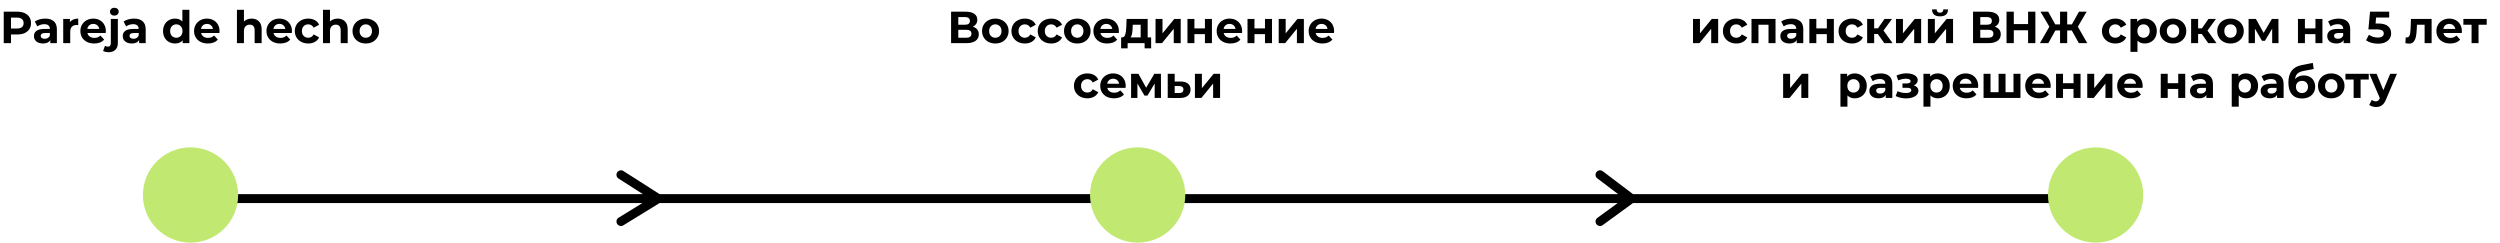
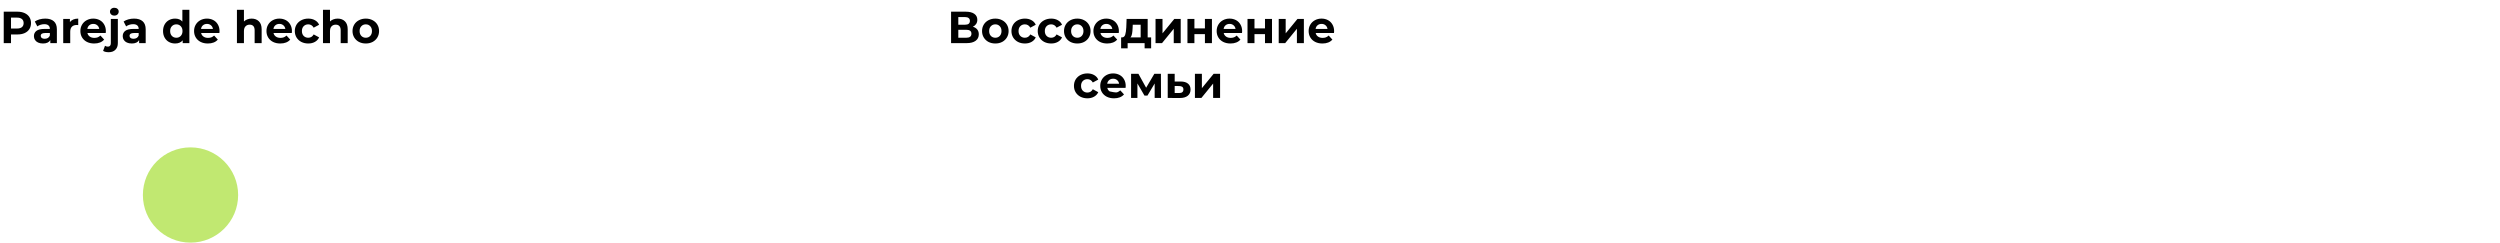
<svg xmlns="http://www.w3.org/2000/svg" width="2782" height="270" viewBox="0 0 2782 270" fill="none">
-   <path d="M200 221H732.5M2332 221H1815.5M732.5 221L691 194.5M732.5 221L691 246.5M732.5 221H1815.5M1815.5 221L1780.5 194.5M1815.5 221L1780.5 246.5" stroke="black" stroke-width="10" stroke-linecap="round" stroke-linejoin="round" />
  <circle cx="212" cy="217" r="53" fill="#C1E871" />
-   <circle cx="1266" cy="217" r="53" fill="#C1E871" />
-   <circle cx="2332" cy="217" r="53" fill="#C1E871" />
  <path d="M19.3 13C22.4 13 25.083 13.517 27.35 14.55C29.65 15.583 31.417 17.05 32.65 18.95C33.883 20.85 34.5 23.1 34.5 25.7C34.5 28.267 33.883 30.517 32.65 32.45C31.417 34.35 29.65 35.817 27.35 36.85C25.083 37.85 22.4 38.35 19.3 38.35H12.25V48H4.15V13H19.3ZM18.85 31.75C21.283 31.75 23.133 31.233 24.4 30.2C25.667 29.133 26.3 27.633 26.3 25.7C26.3 23.733 25.667 22.233 24.4 21.2C23.133 20.133 21.283 19.6 18.85 19.6H12.25V31.75H18.85ZM50.339 20.7C54.505 20.7 57.705 21.7 59.939 23.7C62.172 25.667 63.289 28.65 63.289 32.65V48H55.989V44.65C54.522 47.15 51.789 48.4 47.789 48.4C45.722 48.4 43.922 48.05 42.389 47.35C40.889 46.65 39.739 45.683 38.939 44.45C38.139 43.217 37.739 41.817 37.739 40.25C37.739 37.75 38.672 35.783 40.539 34.35C42.439 32.917 45.355 32.2 49.289 32.2H55.489C55.489 30.5 54.972 29.2 53.939 28.3C52.905 27.367 51.355 26.9 49.289 26.9C47.855 26.9 46.439 27.133 45.039 27.6C43.672 28.033 42.505 28.633 41.539 29.4L38.739 23.95C40.205 22.917 41.955 22.117 43.989 21.55C46.055 20.983 48.172 20.7 50.339 20.7ZM49.739 43.15C51.072 43.15 52.255 42.85 53.289 42.25C54.322 41.617 55.055 40.7 55.489 39.5V36.75H50.139C46.939 36.75 45.339 37.8 45.339 39.9C45.339 40.9 45.722 41.7 46.489 42.3C47.289 42.867 48.372 43.15 49.739 43.15ZM77.798 24.65C78.731 23.35 79.981 22.367 81.548 21.7C83.148 21.033 84.981 20.7 87.048 20.7V27.9C86.181 27.833 85.598 27.8 85.298 27.8C83.065 27.8 81.315 28.433 80.048 29.7C78.781 30.933 78.148 32.8 78.148 35.3V48H70.348V21.1H77.798V24.65ZM117.792 34.65C117.792 34.75 117.742 35.45 117.642 36.75H97.292C97.659 38.417 98.525 39.733 99.892 40.7C101.258 41.667 102.958 42.15 104.992 42.15C106.392 42.15 107.625 41.95 108.692 41.55C109.792 41.117 110.808 40.45 111.742 39.55L115.892 44.05C113.358 46.95 109.658 48.4 104.792 48.4C101.758 48.4 99.075 47.817 96.742 46.65C94.409 45.45 92.609 43.8 91.342 41.7C90.075 39.6 89.442 37.217 89.442 34.55C89.442 31.917 90.058 29.55 91.292 27.45C92.558 25.317 94.275 23.667 96.442 22.5C98.642 21.3 101.092 20.7 103.792 20.7C106.425 20.7 108.808 21.267 110.942 22.4C113.075 23.533 114.742 25.167 115.942 27.3C117.175 29.4 117.792 31.85 117.792 34.65ZM103.842 26.6C102.075 26.6 100.592 27.1 99.392 28.1C98.192 29.1 97.459 30.467 97.192 32.2H110.442C110.175 30.5 109.442 29.15 108.242 28.15C107.042 27.117 105.575 26.6 103.842 26.6ZM120.985 58.1C118.251 58.1 116.168 57.6 114.735 56.6L116.835 50.95C117.735 51.583 118.835 51.9 120.135 51.9C121.135 51.9 121.918 51.567 122.485 50.9C123.051 50.267 123.335 49.3 123.335 48V21.1H131.135V47.95C131.135 51.083 130.235 53.55 128.435 55.35C126.668 57.183 124.185 58.1 120.985 58.1ZM127.235 17.35C125.801 17.35 124.635 16.933 123.735 16.1C122.835 15.267 122.385 14.233 122.385 13C122.385 11.767 122.835 10.733 123.735 9.9C124.635 9.067 125.801 8.65 127.235 8.65C128.668 8.65 129.835 9.05 130.735 9.85C131.635 10.65 132.085 11.65 132.085 12.85C132.085 14.15 131.635 15.233 130.735 16.1C129.835 16.933 128.668 17.35 127.235 17.35ZM149.167 20.7C153.333 20.7 156.533 21.7 158.767 23.7C161 25.667 162.117 28.65 162.117 32.65V48H154.817V44.65C153.35 47.15 150.617 48.4 146.617 48.4C144.55 48.4 142.75 48.05 141.217 47.35C139.717 46.65 138.567 45.683 137.767 44.45C136.967 43.217 136.567 41.817 136.567 40.25C136.567 37.75 137.5 35.783 139.367 34.35C141.267 32.917 144.183 32.2 148.117 32.2H154.317C154.317 30.5 153.8 29.2 152.767 28.3C151.733 27.367 150.183 26.9 148.117 26.9C146.683 26.9 145.267 27.133 143.867 27.6C142.5 28.033 141.333 28.633 140.367 29.4L137.567 23.95C139.033 22.917 140.783 22.117 142.817 21.55C144.883 20.983 147 20.7 149.167 20.7ZM148.567 43.15C149.9 43.15 151.083 42.85 152.117 42.25C153.15 41.617 153.883 40.7 154.317 39.5V36.75H148.967C145.767 36.75 144.167 37.8 144.167 39.9C144.167 40.9 144.55 41.7 145.317 42.3C146.117 42.867 147.2 43.15 148.567 43.15ZM210.736 10.9V48H203.286V44.9C201.353 47.233 198.553 48.4 194.886 48.4C192.353 48.4 190.053 47.833 187.986 46.7C185.953 45.567 184.353 43.95 183.186 41.85C182.02 39.75 181.436 37.317 181.436 34.55C181.436 31.783 182.02 29.35 183.186 27.25C184.353 25.15 185.953 23.533 187.986 22.4C190.053 21.267 192.353 20.7 194.886 20.7C198.32 20.7 201.003 21.783 202.936 23.95V10.9H210.736ZM196.236 42C198.203 42 199.836 41.333 201.136 40C202.436 38.633 203.086 36.817 203.086 34.55C203.086 32.283 202.436 30.483 201.136 29.15C199.836 27.783 198.203 27.1 196.236 27.1C194.236 27.1 192.586 27.783 191.286 29.15C189.986 30.483 189.336 32.283 189.336 34.55C189.336 36.817 189.986 38.633 191.286 40C192.586 41.333 194.236 42 196.236 42ZM244.305 34.65C244.305 34.75 244.255 35.45 244.155 36.75H223.805C224.172 38.417 225.039 39.733 226.405 40.7C227.772 41.667 229.472 42.15 231.505 42.15C232.905 42.15 234.139 41.95 235.205 41.55C236.305 41.117 237.322 40.45 238.255 39.55L242.405 44.05C239.872 46.95 236.172 48.4 231.305 48.4C228.272 48.4 225.589 47.817 223.255 46.65C220.922 45.45 219.122 43.8 217.855 41.7C216.589 39.6 215.955 37.217 215.955 34.55C215.955 31.917 216.572 29.55 217.805 27.45C219.072 25.317 220.789 23.667 222.955 22.5C225.155 21.3 227.605 20.7 230.305 20.7C232.939 20.7 235.322 21.267 237.455 22.4C239.589 23.533 241.255 25.167 242.455 27.3C243.689 29.4 244.305 31.85 244.305 34.65ZM230.355 26.6C228.589 26.6 227.105 27.1 225.905 28.1C224.705 29.1 223.972 30.467 223.705 32.2H236.955C236.689 30.5 235.955 29.15 234.755 28.15C233.555 27.117 232.089 26.6 230.355 26.6ZM280.009 20.7C283.342 20.7 286.025 21.7 288.059 23.7C290.125 25.7 291.159 28.667 291.159 32.6V48H283.359V33.8C283.359 31.667 282.892 30.083 281.959 29.05C281.025 27.983 279.675 27.45 277.909 27.45C275.942 27.45 274.375 28.067 273.209 29.3C272.042 30.5 271.459 32.3 271.459 34.7V48H263.659V10.9H271.459V23.9C272.492 22.867 273.742 22.083 275.209 21.55C276.675 20.983 278.275 20.7 280.009 20.7ZM324.872 34.65C324.872 34.75 324.822 35.45 324.722 36.75H304.372C304.739 38.417 305.605 39.733 306.972 40.7C308.339 41.667 310.039 42.15 312.072 42.15C313.472 42.15 314.705 41.95 315.772 41.55C316.872 41.117 317.889 40.45 318.822 39.55L322.972 44.05C320.439 46.95 316.739 48.4 311.872 48.4C308.839 48.4 306.155 47.817 303.822 46.65C301.489 45.45 299.689 43.8 298.422 41.7C297.155 39.6 296.522 37.217 296.522 34.55C296.522 31.917 297.139 29.55 298.372 27.45C299.639 25.317 301.355 23.667 303.522 22.5C305.722 21.3 308.172 20.7 310.872 20.7C313.505 20.7 315.889 21.267 318.022 22.4C320.155 23.533 321.822 25.167 323.022 27.3C324.255 29.4 324.872 31.85 324.872 34.65ZM310.922 26.6C309.155 26.6 307.672 27.1 306.472 28.1C305.272 29.1 304.539 30.467 304.272 32.2H317.522C317.255 30.5 316.522 29.15 315.322 28.15C314.122 27.117 312.655 26.6 310.922 26.6ZM343.065 48.4C340.198 48.4 337.615 47.817 335.315 46.65C333.048 45.45 331.265 43.8 329.965 41.7C328.698 39.6 328.065 37.217 328.065 34.55C328.065 31.883 328.698 29.5 329.965 27.4C331.265 25.3 333.048 23.667 335.315 22.5C337.615 21.3 340.198 20.7 343.065 20.7C345.898 20.7 348.365 21.3 350.465 22.5C352.598 23.667 354.148 25.35 355.115 27.55L349.065 30.8C347.665 28.333 345.648 27.1 343.015 27.1C340.982 27.1 339.298 27.767 337.965 29.1C336.632 30.433 335.965 32.25 335.965 34.55C335.965 36.85 336.632 38.667 337.965 40C339.298 41.333 340.982 42 343.015 42C345.682 42 347.698 40.767 349.065 38.3L355.115 41.6C354.148 43.733 352.598 45.4 350.465 46.6C348.365 47.8 345.898 48.4 343.065 48.4ZM375.761 20.7C379.094 20.7 381.777 21.7 383.811 23.7C385.877 25.7 386.911 28.667 386.911 32.6V48H379.111V33.8C379.111 31.667 378.644 30.083 377.711 29.05C376.777 27.983 375.427 27.45 373.661 27.45C371.694 27.45 370.127 28.067 368.961 29.3C367.794 30.5 367.211 32.3 367.211 34.7V48H359.411V10.9H367.211V23.9C368.244 22.867 369.494 22.083 370.961 21.55C372.427 20.983 374.027 20.7 375.761 20.7ZM407.074 48.4C404.24 48.4 401.69 47.817 399.424 46.65C397.19 45.45 395.44 43.8 394.174 41.7C392.907 39.6 392.274 37.217 392.274 34.55C392.274 31.883 392.907 29.5 394.174 27.4C395.44 25.3 397.19 23.667 399.424 22.5C401.69 21.3 404.24 20.7 407.074 20.7C409.907 20.7 412.44 21.3 414.674 22.5C416.907 23.667 418.657 25.3 419.924 27.4C421.19 29.5 421.824 31.883 421.824 34.55C421.824 37.217 421.19 39.6 419.924 41.7C418.657 43.8 416.907 45.45 414.674 46.65C412.44 47.817 409.907 48.4 407.074 48.4ZM407.074 42C409.074 42 410.707 41.333 411.974 40C413.274 38.633 413.924 36.817 413.924 34.55C413.924 32.283 413.274 30.483 411.974 29.15C410.707 27.783 409.074 27.1 407.074 27.1C405.074 27.1 403.424 27.783 402.124 29.15C400.824 30.483 400.174 32.283 400.174 34.55C400.174 36.817 400.824 38.633 402.124 40C403.424 41.333 405.074 42 407.074 42Z" fill="black" />
-   <path d="M1082.61 29.75C1084.75 30.383 1086.38 31.417 1087.51 32.85C1088.65 34.283 1089.21 36.05 1089.21 38.15C1089.21 41.25 1088.03 43.667 1085.66 45.4C1083.33 47.133 1079.98 48 1075.61 48H1058.36V13H1074.66C1078.73 13 1081.9 13.783 1084.16 15.35C1086.43 16.917 1087.56 19.15 1087.56 22.05C1087.56 23.783 1087.13 25.317 1086.26 26.65C1085.4 27.95 1084.18 28.983 1082.61 29.75ZM1066.41 27.5H1073.96C1075.73 27.5 1077.06 27.15 1077.96 26.45C1078.86 25.717 1079.31 24.65 1079.31 23.25C1079.31 21.883 1078.85 20.833 1077.91 20.1C1077.01 19.367 1075.7 19 1073.96 19H1066.41V27.5ZM1075.31 42C1079.11 42 1081.01 40.5 1081.01 37.5C1081.01 34.6 1079.11 33.15 1075.31 33.15H1066.41V42H1075.31ZM1107.62 48.4C1104.79 48.4 1102.24 47.817 1099.97 46.65C1097.74 45.45 1095.99 43.8 1094.72 41.7C1093.45 39.6 1092.82 37.217 1092.82 34.55C1092.82 31.883 1093.45 29.5 1094.72 27.4C1095.99 25.3 1097.74 23.667 1099.97 22.5C1102.24 21.3 1104.79 20.7 1107.62 20.7C1110.45 20.7 1112.99 21.3 1115.22 22.5C1117.45 23.667 1119.2 25.3 1120.47 27.4C1121.74 29.5 1122.37 31.883 1122.37 34.55C1122.37 37.217 1121.74 39.6 1120.47 41.7C1119.2 43.8 1117.45 45.45 1115.22 46.65C1112.99 47.817 1110.45 48.4 1107.62 48.4ZM1107.62 42C1109.62 42 1111.25 41.333 1112.52 40C1113.82 38.633 1114.47 36.817 1114.47 34.55C1114.47 32.283 1113.82 30.483 1112.52 29.15C1111.25 27.783 1109.62 27.1 1107.62 27.1C1105.62 27.1 1103.97 27.783 1102.67 29.15C1101.37 30.483 1100.72 32.283 1100.72 34.55C1100.72 36.817 1101.37 38.633 1102.67 40C1103.97 41.333 1105.62 42 1107.62 42ZM1140.53 48.4C1137.67 48.4 1135.08 47.817 1132.78 46.65C1130.52 45.45 1128.73 43.8 1127.43 41.7C1126.17 39.6 1125.53 37.217 1125.53 34.55C1125.53 31.883 1126.17 29.5 1127.43 27.4C1128.73 25.3 1130.52 23.667 1132.78 22.5C1135.08 21.3 1137.67 20.7 1140.53 20.7C1143.37 20.7 1145.83 21.3 1147.93 22.5C1150.07 23.667 1151.62 25.35 1152.58 27.55L1146.53 30.8C1145.13 28.333 1143.12 27.1 1140.48 27.1C1138.45 27.1 1136.77 27.767 1135.43 29.1C1134.1 30.433 1133.43 32.25 1133.43 34.55C1133.43 36.85 1134.1 38.667 1135.43 40C1136.77 41.333 1138.45 42 1140.48 42C1143.15 42 1145.17 40.767 1146.53 38.3L1152.58 41.6C1151.62 43.733 1150.07 45.4 1147.93 46.6C1145.83 47.8 1143.37 48.4 1140.53 48.4ZM1169.78 48.4C1166.92 48.4 1164.33 47.817 1162.03 46.65C1159.77 45.45 1157.98 43.8 1156.68 41.7C1155.42 39.6 1154.78 37.217 1154.78 34.55C1154.78 31.883 1155.42 29.5 1156.68 27.4C1157.98 25.3 1159.77 23.667 1162.03 22.5C1164.33 21.3 1166.92 20.7 1169.78 20.7C1172.62 20.7 1175.08 21.3 1177.18 22.5C1179.32 23.667 1180.87 25.35 1181.83 27.55L1175.78 30.8C1174.38 28.333 1172.37 27.1 1169.73 27.1C1167.7 27.1 1166.02 27.767 1164.68 29.1C1163.35 30.433 1162.68 32.25 1162.68 34.55C1162.68 36.85 1163.35 38.667 1164.68 40C1166.02 41.333 1167.7 42 1169.73 42C1172.4 42 1174.42 40.767 1175.78 38.3L1181.83 41.6C1180.87 43.733 1179.32 45.4 1177.18 46.6C1175.08 47.8 1172.62 48.4 1169.78 48.4ZM1198.83 48.4C1196 48.4 1193.45 47.817 1191.18 46.65C1188.95 45.45 1187.2 43.8 1185.93 41.7C1184.66 39.6 1184.03 37.217 1184.03 34.55C1184.03 31.883 1184.66 29.5 1185.93 27.4C1187.2 25.3 1188.95 23.667 1191.18 22.5C1193.45 21.3 1196 20.7 1198.83 20.7C1201.66 20.7 1204.2 21.3 1206.43 22.5C1208.66 23.667 1210.41 25.3 1211.68 27.4C1212.95 29.5 1213.58 31.883 1213.58 34.55C1213.58 37.217 1212.95 39.6 1211.68 41.7C1210.41 43.8 1208.66 45.45 1206.43 46.65C1204.2 47.817 1201.66 48.4 1198.83 48.4ZM1198.83 42C1200.83 42 1202.46 41.333 1203.73 40C1205.03 38.633 1205.68 36.817 1205.68 34.55C1205.68 32.283 1205.03 30.483 1203.73 29.15C1202.46 27.783 1200.83 27.1 1198.83 27.1C1196.83 27.1 1195.18 27.783 1193.88 29.15C1192.58 30.483 1191.93 32.283 1191.93 34.55C1191.93 36.817 1192.58 38.633 1193.88 40C1195.18 41.333 1196.83 42 1198.83 42ZM1245.1 34.65C1245.1 34.75 1245.05 35.45 1244.95 36.75H1224.6C1224.96 38.417 1225.83 39.733 1227.2 40.7C1228.56 41.667 1230.26 42.15 1232.3 42.15C1233.7 42.15 1234.93 41.95 1236 41.55C1237.1 41.117 1238.11 40.45 1239.05 39.55L1243.2 44.05C1240.66 46.95 1236.96 48.4 1232.1 48.4C1229.06 48.4 1226.38 47.817 1224.05 46.65C1221.71 45.45 1219.91 43.8 1218.65 41.7C1217.38 39.6 1216.75 37.217 1216.75 34.55C1216.75 31.917 1217.36 29.55 1218.6 27.45C1219.86 25.317 1221.58 23.667 1223.75 22.5C1225.95 21.3 1228.4 20.7 1231.1 20.7C1233.73 20.7 1236.11 21.267 1238.25 22.4C1240.38 23.533 1242.05 25.167 1243.25 27.3C1244.48 29.4 1245.1 31.85 1245.1 34.65ZM1231.15 26.6C1229.38 26.6 1227.9 27.1 1226.7 28.1C1225.5 29.1 1224.76 30.467 1224.5 32.2H1237.75C1237.48 30.5 1236.75 29.15 1235.55 28.15C1234.35 27.117 1232.88 26.6 1231.15 26.6ZM1280.98 41.6V53.8H1273.73V48H1254.83V53.8H1247.58V41.6H1248.68C1250.35 41.567 1251.5 40.583 1252.13 38.65C1252.76 36.717 1253.16 33.967 1253.33 30.4L1253.68 21.1H1277.13V41.6H1280.98ZM1260.38 30.95C1260.28 33.683 1260.06 35.917 1259.73 37.65C1259.43 39.383 1258.85 40.7 1257.98 41.6H1269.33V27.5H1260.53L1260.38 30.95ZM1285.89 21.1H1293.64V37.1L1306.74 21.1H1313.89V48H1306.14V32L1293.09 48H1285.89V21.1ZM1321.39 21.1H1329.14V31.6H1340.84V21.1H1348.64V48H1340.84V37.95H1329.14V48H1321.39V21.1ZM1382.25 34.65C1382.25 34.75 1382.2 35.45 1382.1 36.75H1361.75C1362.12 38.417 1362.99 39.733 1364.35 40.7C1365.72 41.667 1367.42 42.15 1369.45 42.15C1370.85 42.15 1372.09 41.95 1373.15 41.55C1374.25 41.117 1375.27 40.45 1376.2 39.55L1380.35 44.05C1377.82 46.95 1374.12 48.4 1369.25 48.4C1366.22 48.4 1363.54 47.817 1361.2 46.65C1358.87 45.45 1357.07 43.8 1355.8 41.7C1354.54 39.6 1353.9 37.217 1353.9 34.55C1353.9 31.917 1354.52 29.55 1355.75 27.45C1357.02 25.317 1358.74 23.667 1360.9 22.5C1363.1 21.3 1365.55 20.7 1368.25 20.7C1370.89 20.7 1373.27 21.267 1375.4 22.4C1377.54 23.533 1379.2 25.167 1380.4 27.3C1381.64 29.4 1382.25 31.85 1382.25 34.65ZM1368.3 26.6C1366.54 26.6 1365.05 27.1 1363.85 28.1C1362.65 29.1 1361.92 30.467 1361.65 32.2H1374.9C1374.64 30.5 1373.9 29.15 1372.7 28.15C1371.5 27.117 1370.04 26.6 1368.3 26.6ZM1388.23 21.1H1395.98V31.6H1407.68V21.1H1415.48V48H1407.68V37.95H1395.98V48H1388.23V21.1ZM1422.95 21.1H1430.7V37.1L1443.8 21.1H1450.95V48H1443.2V32L1430.15 48H1422.95V21.1ZM1484.6 34.65C1484.6 34.75 1484.55 35.45 1484.45 36.75H1464.1C1464.46 38.417 1465.33 39.733 1466.7 40.7C1468.06 41.667 1469.76 42.15 1471.8 42.15C1473.2 42.15 1474.43 41.95 1475.5 41.55C1476.6 41.117 1477.61 40.45 1478.55 39.55L1482.7 44.05C1480.16 46.95 1476.46 48.4 1471.6 48.4C1468.56 48.4 1465.88 47.817 1463.55 46.65C1461.21 45.45 1459.41 43.8 1458.15 41.7C1456.88 39.6 1456.25 37.217 1456.25 34.55C1456.25 31.917 1456.86 29.55 1458.1 27.45C1459.36 25.317 1461.08 23.667 1463.25 22.5C1465.45 21.3 1467.9 20.7 1470.6 20.7C1473.23 20.7 1475.61 21.267 1477.75 22.4C1479.88 23.533 1481.55 25.167 1482.75 27.3C1483.98 29.4 1484.6 31.85 1484.6 34.65ZM1470.65 26.6C1468.88 26.6 1467.4 27.1 1466.2 28.1C1465 29.1 1464.26 30.467 1464 32.2H1477.25C1476.98 30.5 1476.25 29.15 1475.05 28.15C1473.85 27.117 1472.38 26.6 1470.65 26.6ZM1210.09 109.4C1207.22 109.4 1204.64 108.817 1202.34 107.65C1200.07 106.45 1198.29 104.8 1196.99 102.7C1195.72 100.6 1195.09 98.217 1195.09 95.55C1195.09 92.883 1195.72 90.5 1196.99 88.4C1198.29 86.3 1200.07 84.667 1202.34 83.5C1204.64 82.3 1207.22 81.7 1210.09 81.7C1212.92 81.7 1215.39 82.3 1217.49 83.5C1219.62 84.667 1221.17 86.35 1222.14 88.55L1216.09 91.8C1214.69 89.333 1212.67 88.1 1210.04 88.1C1208.01 88.1 1206.32 88.767 1204.99 90.1C1203.66 91.433 1202.99 93.25 1202.99 95.55C1202.99 97.85 1203.66 99.667 1204.99 101C1206.32 102.333 1208.01 103 1210.04 103C1212.71 103 1214.72 101.767 1216.09 99.3L1222.14 102.6C1221.17 104.733 1219.62 106.4 1217.49 107.6C1215.39 108.8 1212.92 109.4 1210.09 109.4ZM1252.69 95.65C1252.69 95.75 1252.64 96.45 1252.54 97.75H1232.19C1232.55 99.417 1233.42 100.733 1234.79 101.7C1236.15 102.667 1237.85 103.15 1239.89 103.15C1241.29 103.15 1242.52 102.95 1243.59 102.55C1244.69 102.117 1245.7 101.45 1246.64 100.55L1250.79 105.05C1248.25 107.95 1244.55 109.4 1239.69 109.4C1236.65 109.4 1233.97 108.817 1231.64 107.65C1229.3 106.45 1227.5 104.8 1226.24 102.7C1224.97 100.6 1224.34 98.217 1224.34 95.55C1224.34 92.917 1224.95 90.55 1226.19 88.45C1227.45 86.317 1229.17 84.667 1231.34 83.5C1233.54 82.3 1235.99 81.7 1238.69 81.7C1241.32 81.7 1243.7 82.267 1245.84 83.4C1247.97 84.533 1249.64 86.167 1250.84 88.3C1252.07 90.4 1252.69 92.85 1252.69 95.65ZM1238.74 87.6C1236.97 87.6 1235.49 88.1 1234.29 89.1C1233.09 90.1 1232.35 91.467 1232.09 93.2H1245.34C1245.07 91.5 1244.34 90.15 1243.14 89.15C1241.94 88.117 1240.47 87.6 1238.74 87.6ZM1284.92 109V92.9L1276.87 106.4H1273.57L1265.72 92.85V109H1258.67V82.1H1266.82L1275.42 97.65L1284.57 82.1H1291.87L1291.97 109H1284.92ZM1313.99 90.7C1317.49 90.733 1320.17 91.533 1322.04 93.1C1323.91 94.633 1324.84 96.817 1324.84 99.65C1324.84 102.617 1323.79 104.933 1321.69 106.6C1319.62 108.233 1316.71 109.05 1312.94 109.05L1299.44 109V82.1H1307.19V90.7H1313.99ZM1312.24 103.5C1313.74 103.533 1314.89 103.217 1315.69 102.55C1316.49 101.883 1316.89 100.883 1316.89 99.55C1316.89 98.25 1316.49 97.3 1315.69 96.7C1314.92 96.1 1313.77 95.783 1312.24 95.75L1307.19 95.7V103.5H1312.24ZM1329.71 82.1H1337.46V98.1L1350.56 82.1H1357.71V109H1349.96V93L1336.91 109H1329.71V82.1Z" fill="black" />
-   <path d="M1883.97 21.1H1891.72V37.1L1904.82 21.1H1911.97V48H1904.22V32L1891.17 48H1883.97V21.1ZM1932.27 48.4C1929.4 48.4 1926.82 47.817 1924.52 46.65C1922.25 45.45 1920.47 43.8 1919.17 41.7C1917.9 39.6 1917.27 37.217 1917.27 34.55C1917.27 31.883 1917.9 29.5 1919.17 27.4C1920.47 25.3 1922.25 23.667 1924.52 22.5C1926.82 21.3 1929.4 20.7 1932.27 20.7C1935.1 20.7 1937.57 21.3 1939.67 22.5C1941.8 23.667 1943.35 25.35 1944.32 27.55L1938.27 30.8C1936.87 28.333 1934.85 27.1 1932.22 27.1C1930.18 27.1 1928.5 27.767 1927.17 29.1C1925.83 30.433 1925.17 32.25 1925.17 34.55C1925.17 36.85 1925.83 38.667 1927.17 40C1928.5 41.333 1930.18 42 1932.22 42C1934.88 42 1936.9 40.767 1938.27 38.3L1944.32 41.6C1943.35 43.733 1941.8 45.4 1939.67 46.6C1937.57 47.8 1935.1 48.4 1932.27 48.4ZM1975.81 21.1V48H1968.01V27.5H1956.81V48H1949.06V21.1H1975.81ZM1993.74 20.7C1997.9 20.7 2001.1 21.7 2003.34 23.7C2005.57 25.667 2006.69 28.65 2006.69 32.65V48H1999.39V44.65C1997.92 47.15 1995.19 48.4 1991.19 48.4C1989.12 48.4 1987.32 48.05 1985.79 47.35C1984.29 46.65 1983.14 45.683 1982.34 44.45C1981.54 43.217 1981.14 41.817 1981.14 40.25C1981.14 37.75 1982.07 35.783 1983.94 34.35C1985.84 32.917 1988.75 32.2 1992.69 32.2H1998.89C1998.89 30.5 1998.37 29.2 1997.34 28.3C1996.3 27.367 1994.75 26.9 1992.69 26.9C1991.25 26.9 1989.84 27.133 1988.44 27.6C1987.07 28.033 1985.9 28.633 1984.94 29.4L1982.14 23.95C1983.6 22.917 1985.35 22.117 1987.39 21.55C1989.45 20.983 1991.57 20.7 1993.74 20.7ZM1993.14 43.15C1994.47 43.15 1995.65 42.85 1996.69 42.25C1997.72 41.617 1998.45 40.7 1998.89 39.5V36.75H1993.54C1990.34 36.75 1988.74 37.8 1988.74 39.9C1988.74 40.9 1989.12 41.7 1989.89 42.3C1990.69 42.867 1991.77 43.15 1993.14 43.15ZM2013.46 21.1H2021.21V31.6H2032.91V21.1H2040.71V48H2032.91V37.95H2021.21V48H2013.46V21.1ZM2060.98 48.4C2058.11 48.4 2055.53 47.817 2053.23 46.65C2050.96 45.45 2049.18 43.8 2047.88 41.7C2046.61 39.6 2045.98 37.217 2045.98 34.55C2045.98 31.883 2046.61 29.5 2047.88 27.4C2049.18 25.3 2050.96 23.667 2053.23 22.5C2055.53 21.3 2058.11 20.7 2060.98 20.7C2063.81 20.7 2066.28 21.3 2068.38 22.5C2070.51 23.667 2072.06 25.35 2073.03 27.55L2066.98 30.8C2065.58 28.333 2063.56 27.1 2060.93 27.1C2058.89 27.1 2057.21 27.767 2055.88 29.1C2054.54 30.433 2053.88 32.25 2053.88 34.55C2053.88 36.85 2054.54 38.667 2055.88 40C2057.21 41.333 2058.89 42 2060.93 42C2063.59 42 2065.61 40.767 2066.98 38.3L2073.03 41.6C2072.06 43.733 2070.51 45.4 2068.38 46.6C2066.28 47.8 2063.81 48.4 2060.98 48.4ZM2089.62 37.8H2085.57V48H2077.77V21.1H2085.57V31.55H2089.77L2097.07 21.1H2105.37L2095.97 34L2106.02 48H2096.82L2089.62 37.8ZM2109.85 21.1H2117.6V37.1L2130.7 21.1H2137.85V48H2130.1V32L2117.05 48H2109.85V21.1ZM2145.35 21.1H2153.1V37.1L2166.2 21.1H2173.35V48H2165.6V32L2152.55 48H2145.35V21.1ZM2158.85 18.2C2152.98 18.2 2150.03 15.617 2150 10.45H2155.1C2155.13 11.617 2155.45 12.533 2156.05 13.2C2156.68 13.833 2157.6 14.15 2158.8 14.15C2160 14.15 2160.91 13.833 2161.55 13.2C2162.21 12.533 2162.55 11.617 2162.55 10.45H2167.75C2167.71 15.617 2164.75 18.2 2158.85 18.2ZM2219.85 29.75C2221.99 30.383 2223.62 31.417 2224.75 32.85C2225.89 34.283 2226.45 36.05 2226.45 38.15C2226.45 41.25 2225.27 43.667 2222.9 45.4C2220.57 47.133 2217.22 48 2212.85 48H2195.6V13H2211.9C2215.97 13 2219.14 13.783 2221.4 15.35C2223.67 16.917 2224.8 19.15 2224.8 22.05C2224.8 23.783 2224.37 25.317 2223.5 26.65C2222.64 27.95 2221.42 28.983 2219.85 29.75ZM2203.65 27.5H2211.2C2212.97 27.5 2214.3 27.15 2215.2 26.45C2216.1 25.717 2216.55 24.65 2216.55 23.25C2216.55 21.883 2216.09 20.833 2215.15 20.1C2214.25 19.367 2212.94 19 2211.2 19H2203.65V27.5ZM2212.55 42C2216.35 42 2218.25 40.5 2218.25 37.5C2218.25 34.6 2216.35 33.15 2212.55 33.15H2203.65V42H2212.55ZM2264.96 13V48H2256.86V33.65H2240.96V48H2232.86V13H2240.96V26.8H2256.86V13H2264.96ZM2305.48 33.9H2300.38V48H2292.43V33.9H2287.23L2279.38 48H2270.03L2280.53 29.7L2270.68 13H2279.23L2287.08 27.15H2292.43V13H2300.38V27.15H2305.58L2313.48 13H2322.03L2312.23 29.7L2322.68 48H2313.33L2305.48 33.9ZM2354.04 48.4C2351.18 48.4 2348.59 47.817 2346.29 46.65C2344.03 45.45 2342.24 43.8 2340.94 41.7C2339.68 39.6 2339.04 37.217 2339.04 34.55C2339.04 31.883 2339.68 29.5 2340.94 27.4C2342.24 25.3 2344.03 23.667 2346.29 22.5C2348.59 21.3 2351.18 20.7 2354.04 20.7C2356.88 20.7 2359.34 21.3 2361.44 22.5C2363.58 23.667 2365.13 25.35 2366.09 27.55L2360.04 30.8C2358.64 28.333 2356.63 27.1 2353.99 27.1C2351.96 27.1 2350.28 27.767 2348.94 29.1C2347.61 30.433 2346.94 32.25 2346.94 34.55C2346.94 36.85 2347.61 38.667 2348.94 40C2350.28 41.333 2351.96 42 2353.99 42C2356.66 42 2358.68 40.767 2360.04 38.3L2366.09 41.6C2365.13 43.733 2363.58 45.4 2361.44 46.6C2359.34 47.8 2356.88 48.4 2354.04 48.4ZM2386.68 20.7C2389.18 20.7 2391.45 21.283 2393.48 22.45C2395.55 23.583 2397.17 25.2 2398.33 27.3C2399.5 29.367 2400.08 31.783 2400.08 34.55C2400.08 37.317 2399.5 39.75 2398.33 41.85C2397.17 43.917 2395.55 45.533 2393.48 46.7C2391.45 47.833 2389.18 48.4 2386.68 48.4C2383.25 48.4 2380.55 47.317 2378.58 45.15V57.7H2370.78V21.1H2378.23V24.2C2380.17 21.867 2382.98 20.7 2386.68 20.7ZM2385.33 42C2387.33 42 2388.97 41.333 2390.23 40C2391.53 38.633 2392.18 36.817 2392.18 34.55C2392.18 32.283 2391.53 30.483 2390.23 29.15C2388.97 27.783 2387.33 27.1 2385.33 27.1C2383.33 27.1 2381.68 27.783 2380.38 29.15C2379.12 30.483 2378.48 32.283 2378.48 34.55C2378.48 36.817 2379.12 38.633 2380.38 40C2381.68 41.333 2383.33 42 2385.33 42ZM2418.15 48.4C2415.32 48.4 2412.77 47.817 2410.5 46.65C2408.27 45.45 2406.52 43.8 2405.25 41.7C2403.98 39.6 2403.35 37.217 2403.35 34.55C2403.35 31.883 2403.98 29.5 2405.25 27.4C2406.52 25.3 2408.27 23.667 2410.5 22.5C2412.77 21.3 2415.32 20.7 2418.15 20.7C2420.98 20.7 2423.52 21.3 2425.75 22.5C2427.98 23.667 2429.73 25.3 2431 27.4C2432.27 29.5 2432.9 31.883 2432.9 34.55C2432.9 37.217 2432.27 39.6 2431 41.7C2429.73 43.8 2427.98 45.45 2425.75 46.65C2423.52 47.817 2420.98 48.4 2418.15 48.4ZM2418.15 42C2420.15 42 2421.78 41.333 2423.05 40C2424.35 38.633 2425 36.817 2425 34.55C2425 32.283 2424.35 30.483 2423.05 29.15C2421.78 27.783 2420.15 27.1 2418.15 27.1C2416.15 27.1 2414.5 27.783 2413.2 29.15C2411.9 30.483 2411.25 32.283 2411.25 34.55C2411.25 36.817 2411.9 38.633 2413.2 40C2414.5 41.333 2416.15 42 2418.15 42ZM2450.12 37.8H2446.07V48H2438.27V21.1H2446.07V31.55H2450.27L2457.57 21.1H2465.87L2456.47 34L2466.52 48H2457.32L2450.12 37.8ZM2482.12 48.4C2479.28 48.4 2476.73 47.817 2474.47 46.65C2472.23 45.45 2470.48 43.8 2469.22 41.7C2467.95 39.6 2467.32 37.217 2467.32 34.55C2467.32 31.883 2467.95 29.5 2469.22 27.4C2470.48 25.3 2472.23 23.667 2474.47 22.5C2476.73 21.3 2479.28 20.7 2482.12 20.7C2484.95 20.7 2487.48 21.3 2489.72 22.5C2491.95 23.667 2493.7 25.3 2494.97 27.4C2496.23 29.5 2496.87 31.883 2496.87 34.55C2496.87 37.217 2496.23 39.6 2494.97 41.7C2493.7 43.8 2491.95 45.45 2489.72 46.65C2487.48 47.817 2484.95 48.4 2482.12 48.4ZM2482.12 42C2484.12 42 2485.75 41.333 2487.02 40C2488.32 38.633 2488.97 36.817 2488.97 34.55C2488.97 32.283 2488.32 30.483 2487.02 29.15C2485.75 27.783 2484.12 27.1 2482.12 27.1C2480.12 27.1 2478.47 27.783 2477.17 29.15C2475.87 30.483 2475.22 32.283 2475.22 34.55C2475.22 36.817 2475.87 38.633 2477.17 40C2478.47 41.333 2480.12 42 2482.12 42ZM2528.48 48V31.9L2520.43 45.4H2517.13L2509.28 31.85V48H2502.23V21.1H2510.38L2518.98 36.65L2528.13 21.1H2535.43L2535.53 48H2528.48ZM2557.16 21.1H2564.91V31.6H2576.61V21.1H2584.41V48H2576.61V37.95H2564.91V48H2557.16V21.1ZM2602.33 20.7C2606.5 20.7 2609.7 21.7 2611.93 23.7C2614.16 25.667 2615.28 28.65 2615.28 32.65V48H2607.98V44.65C2606.51 47.15 2603.78 48.4 2599.78 48.4C2597.71 48.4 2595.91 48.05 2594.38 47.35C2592.88 46.65 2591.73 45.683 2590.93 44.45C2590.13 43.217 2589.73 41.817 2589.73 40.25C2589.73 37.75 2590.66 35.783 2592.53 34.35C2594.43 32.917 2597.35 32.2 2601.28 32.2H2607.48C2607.48 30.5 2606.96 29.2 2605.93 28.3C2604.9 27.367 2603.35 26.9 2601.28 26.9C2599.85 26.9 2598.43 27.133 2597.03 27.6C2595.66 28.033 2594.5 28.633 2593.53 29.4L2590.73 23.95C2592.2 22.917 2593.95 22.117 2595.98 21.55C2598.05 20.983 2600.16 20.7 2602.33 20.7ZM2601.73 43.15C2603.06 43.15 2604.25 42.85 2605.28 42.25C2606.31 41.617 2607.05 40.7 2607.48 39.5V36.75H2602.13C2598.93 36.75 2597.33 37.8 2597.33 39.9C2597.33 40.9 2597.71 41.7 2598.48 42.3C2599.28 42.867 2600.36 43.15 2601.73 43.15ZM2646.41 26.15C2651.35 26.15 2654.98 27.133 2657.31 29.1C2659.68 31.067 2660.86 33.7 2660.86 37C2660.86 39.133 2660.33 41.083 2659.26 42.85C2658.2 44.583 2656.56 45.983 2654.36 47.05C2652.2 48.083 2649.51 48.6 2646.31 48.6C2643.85 48.6 2641.41 48.283 2639.01 47.65C2636.65 46.983 2634.63 46.05 2632.96 44.85L2636.16 38.65C2637.5 39.65 2639.03 40.433 2640.76 41C2642.5 41.533 2644.28 41.8 2646.11 41.8C2648.15 41.8 2649.75 41.4 2650.91 40.6C2652.08 39.8 2652.66 38.683 2652.66 37.25C2652.66 35.75 2652.05 34.617 2650.81 33.85C2649.61 33.083 2647.51 32.7 2644.51 32.7H2635.56L2637.36 13H2658.71V19.5H2644.11L2643.56 26.15H2646.41ZM2705.91 21.1V48H2698.11V27.5H2689.61L2689.36 32.25C2689.23 35.783 2688.89 38.717 2688.36 41.05C2687.83 43.383 2686.96 45.217 2685.76 46.55C2684.56 47.883 2682.89 48.55 2680.76 48.55C2679.63 48.55 2678.28 48.35 2676.71 47.95L2677.11 41.55C2677.64 41.617 2678.03 41.65 2678.26 41.65C2679.43 41.65 2680.29 41.233 2680.86 40.4C2681.46 39.533 2681.86 38.45 2682.06 37.15C2682.26 35.817 2682.41 34.067 2682.51 31.9L2682.91 21.1H2705.91ZM2739.56 34.65C2739.56 34.75 2739.51 35.45 2739.41 36.75H2719.06C2719.43 38.417 2720.3 39.733 2721.66 40.7C2723.03 41.667 2724.73 42.15 2726.76 42.15C2728.16 42.15 2729.4 41.95 2730.46 41.55C2731.56 41.117 2732.58 40.45 2733.51 39.55L2737.66 44.05C2735.13 46.95 2731.43 48.4 2726.56 48.4C2723.53 48.4 2720.85 47.817 2718.51 46.65C2716.18 45.45 2714.38 43.8 2713.11 41.7C2711.85 39.6 2711.21 37.217 2711.21 34.55C2711.21 31.917 2711.83 29.55 2713.06 27.45C2714.33 25.317 2716.05 23.667 2718.21 22.5C2720.41 21.3 2722.86 20.7 2725.56 20.7C2728.2 20.7 2730.58 21.267 2732.71 22.4C2734.85 23.533 2736.51 25.167 2737.71 27.3C2738.95 29.4 2739.56 31.85 2739.56 34.65ZM2725.61 26.6C2723.85 26.6 2722.36 27.1 2721.16 28.1C2719.96 29.1 2719.23 30.467 2718.96 32.2H2732.21C2731.95 30.5 2731.21 29.15 2730.01 28.15C2728.81 27.117 2727.35 26.6 2725.61 26.6ZM2767.21 27.5H2758.11V48H2750.36V27.5H2741.26V21.1H2767.21V27.5ZM1984.26 82.1H1992.01V98.1L2005.11 82.1H2012.26V109H2004.51V93L1991.46 109H1984.26V82.1ZM2063.93 81.7C2066.43 81.7 2068.7 82.283 2070.73 83.45C2072.8 84.583 2074.41 86.2 2075.58 88.3C2076.75 90.367 2077.33 92.783 2077.33 95.55C2077.33 98.317 2076.75 100.75 2075.58 102.85C2074.41 104.917 2072.8 106.533 2070.73 107.7C2068.7 108.833 2066.43 109.4 2063.93 109.4C2060.5 109.4 2057.8 108.317 2055.83 106.15V118.7H2048.03V82.1H2055.48V85.2C2057.41 82.867 2060.23 81.7 2063.93 81.7ZM2062.58 103C2064.58 103 2066.21 102.333 2067.48 101C2068.78 99.633 2069.43 97.817 2069.43 95.55C2069.43 93.283 2068.78 91.483 2067.48 90.15C2066.21 88.783 2064.58 88.1 2062.58 88.1C2060.58 88.1 2058.93 88.783 2057.63 90.15C2056.36 91.483 2055.73 93.283 2055.73 95.55C2055.73 97.817 2056.36 99.633 2057.63 101C2058.93 102.333 2060.58 103 2062.58 103ZM2092.81 81.7C2096.97 81.7 2100.17 82.7 2102.41 84.7C2104.64 86.667 2105.76 89.65 2105.76 93.65V109H2098.46V105.65C2096.99 108.15 2094.26 109.4 2090.26 109.4C2088.19 109.4 2086.39 109.05 2084.86 108.35C2083.36 107.65 2082.21 106.683 2081.41 105.45C2080.61 104.217 2080.21 102.817 2080.21 101.25C2080.21 98.75 2081.14 96.783 2083.01 95.35C2084.91 93.917 2087.82 93.2 2091.76 93.2H2097.96C2097.96 91.5 2097.44 90.2 2096.41 89.3C2095.37 88.367 2093.82 87.9 2091.76 87.9C2090.32 87.9 2088.91 88.133 2087.51 88.6C2086.14 89.033 2084.97 89.633 2084.01 90.4L2081.21 84.95C2082.67 83.917 2084.42 83.117 2086.46 82.55C2088.52 81.983 2090.64 81.7 2092.81 81.7ZM2092.21 104.15C2093.54 104.15 2094.72 103.85 2095.76 103.25C2096.79 102.617 2097.52 101.7 2097.96 100.5V97.75H2092.61C2089.41 97.75 2087.81 98.8 2087.81 100.9C2087.81 101.9 2088.19 102.7 2088.96 103.3C2089.76 103.867 2090.84 104.15 2092.21 104.15ZM2129.74 95C2131.34 95.5 2132.57 96.267 2133.44 97.3C2134.34 98.333 2134.79 99.567 2134.79 101C2134.79 102.7 2134.21 104.2 2133.04 105.5C2131.87 106.767 2130.27 107.75 2128.24 108.45C2126.21 109.15 2123.91 109.5 2121.34 109.5C2119.24 109.5 2117.17 109.283 2115.14 108.85C2113.11 108.417 2111.22 107.767 2109.49 106.9L2111.59 101.45C2114.42 102.817 2117.56 103.5 2120.99 103.5C2122.82 103.5 2124.26 103.233 2125.29 102.7C2126.36 102.133 2126.89 101.35 2126.89 100.35C2126.89 99.483 2126.52 98.833 2125.79 98.4C2125.06 97.933 2123.99 97.7 2122.59 97.7H2117.09V92.85H2121.89C2123.26 92.85 2124.31 92.633 2125.04 92.2C2125.77 91.767 2126.14 91.133 2126.14 90.3C2126.14 89.433 2125.67 88.767 2124.74 88.3C2123.84 87.833 2122.54 87.6 2120.84 87.6C2118.24 87.6 2115.41 88.217 2112.34 89.45L2110.44 84.05C2114.17 82.417 2117.81 81.6 2121.34 81.6C2123.77 81.6 2125.94 81.9 2127.84 82.5C2129.77 83.1 2131.29 83.983 2132.39 85.15C2133.49 86.283 2134.04 87.617 2134.04 89.15C2134.04 90.417 2133.66 91.567 2132.89 92.6C2132.12 93.6 2131.07 94.4 2129.74 95ZM2156.31 81.7C2158.81 81.7 2161.08 82.283 2163.11 83.45C2165.18 84.583 2166.8 86.2 2167.96 88.3C2169.13 90.367 2169.71 92.783 2169.71 95.55C2169.71 98.317 2169.13 100.75 2167.96 102.85C2166.8 104.917 2165.18 106.533 2163.11 107.7C2161.08 108.833 2158.81 109.4 2156.31 109.4C2152.88 109.4 2150.18 108.317 2148.21 106.15V118.7H2140.41V82.1H2147.86V85.2C2149.8 82.867 2152.61 81.7 2156.31 81.7ZM2154.96 103C2156.96 103 2158.6 102.333 2159.86 101C2161.16 99.633 2161.81 97.817 2161.81 95.55C2161.81 93.283 2161.16 91.483 2159.86 90.15C2158.6 88.783 2156.96 88.1 2154.96 88.1C2152.96 88.1 2151.31 88.783 2150.01 90.15C2148.75 91.483 2148.11 93.283 2148.11 95.55C2148.11 97.817 2148.75 99.633 2150.01 101C2151.31 102.333 2152.96 103 2154.96 103ZM2201.33 95.65C2201.33 95.75 2201.28 96.45 2201.18 97.75H2180.83C2181.2 99.417 2182.06 100.733 2183.43 101.7C2184.8 102.667 2186.5 103.15 2188.53 103.15C2189.93 103.15 2191.16 102.95 2192.23 102.55C2193.33 102.117 2194.35 101.45 2195.28 100.55L2199.43 105.05C2196.9 107.95 2193.2 109.4 2188.33 109.4C2185.3 109.4 2182.61 108.817 2180.28 107.65C2177.95 106.45 2176.15 104.8 2174.88 102.7C2173.61 100.6 2172.98 98.217 2172.98 95.55C2172.98 92.917 2173.6 90.55 2174.83 88.45C2176.1 86.317 2177.81 84.667 2179.98 83.5C2182.18 82.3 2184.63 81.7 2187.33 81.7C2189.96 81.7 2192.35 82.267 2194.48 83.4C2196.61 84.533 2198.28 86.167 2199.48 88.3C2200.71 90.4 2201.33 92.85 2201.33 95.65ZM2187.38 87.6C2185.61 87.6 2184.13 88.1 2182.93 89.1C2181.73 90.1 2181 91.467 2180.73 93.2H2193.98C2193.71 91.5 2192.98 90.15 2191.78 89.15C2190.58 88.117 2189.11 87.6 2187.38 87.6ZM2248.36 82.1V109H2207.31V82.1H2215.06V102.6H2224.01V82.1H2231.76V102.6H2240.61V82.1H2248.36ZM2281.99 95.65C2281.99 95.75 2281.94 96.45 2281.84 97.75H2261.49C2261.86 99.417 2262.73 100.733 2264.09 101.7C2265.46 102.667 2267.16 103.15 2269.19 103.15C2270.59 103.15 2271.83 102.95 2272.89 102.55C2273.99 102.117 2275.01 101.45 2275.94 100.55L2280.09 105.05C2277.56 107.95 2273.86 109.4 2268.99 109.4C2265.96 109.4 2263.28 108.817 2260.94 107.65C2258.61 106.45 2256.81 104.8 2255.54 102.7C2254.28 100.6 2253.64 98.217 2253.64 95.55C2253.64 92.917 2254.26 90.55 2255.49 88.45C2256.76 86.317 2258.48 84.667 2260.64 83.5C2262.84 82.3 2265.29 81.7 2267.99 81.7C2270.63 81.7 2273.01 82.267 2275.14 83.4C2277.28 84.533 2278.94 86.167 2280.14 88.3C2281.38 90.4 2281.99 92.85 2281.99 95.65ZM2268.04 87.6C2266.28 87.6 2264.79 88.1 2263.59 89.1C2262.39 90.1 2261.66 91.467 2261.39 93.2H2274.64C2274.38 91.5 2273.64 90.15 2272.44 89.15C2271.24 88.117 2269.78 87.6 2268.04 87.6ZM2287.97 82.1H2295.72V92.6H2307.42V82.1H2315.22V109H2307.42V98.95H2295.72V109H2287.97V82.1ZM2322.69 82.1H2330.44V98.1L2343.54 82.1H2350.69V109H2342.94V93L2329.89 109H2322.69V82.1ZM2384.34 95.65C2384.34 95.75 2384.29 96.45 2384.19 97.75H2363.84C2364.2 99.417 2365.07 100.733 2366.44 101.7C2367.8 102.667 2369.5 103.15 2371.54 103.15C2372.94 103.15 2374.17 102.95 2375.24 102.55C2376.34 102.117 2377.35 101.45 2378.29 100.55L2382.44 105.05C2379.9 107.95 2376.2 109.4 2371.34 109.4C2368.3 109.4 2365.62 108.817 2363.29 107.65C2360.95 106.45 2359.15 104.8 2357.89 102.7C2356.62 100.6 2355.99 98.217 2355.99 95.55C2355.99 92.917 2356.6 90.55 2357.84 88.45C2359.1 86.317 2360.82 84.667 2362.99 83.5C2365.19 82.3 2367.64 81.7 2370.34 81.7C2372.97 81.7 2375.35 82.267 2377.49 83.4C2379.62 84.533 2381.29 86.167 2382.49 88.3C2383.72 90.4 2384.34 92.85 2384.34 95.65ZM2370.39 87.6C2368.62 87.6 2367.14 88.1 2365.94 89.1C2364.74 90.1 2364 91.467 2363.74 93.2H2376.99C2376.72 91.5 2375.99 90.15 2374.79 89.15C2373.59 88.117 2372.12 87.6 2370.39 87.6ZM2404.48 82.1H2412.23V92.6H2423.93V82.1H2431.73V109H2423.93V98.95H2412.23V109H2404.48V82.1ZM2449.64 81.7C2453.81 81.7 2457.01 82.7 2459.24 84.7C2461.48 86.667 2462.59 89.65 2462.59 93.65V109H2455.29V105.65C2453.83 108.15 2451.09 109.4 2447.09 109.4C2445.03 109.4 2443.23 109.05 2441.69 108.35C2440.19 107.65 2439.04 106.683 2438.24 105.45C2437.44 104.217 2437.04 102.817 2437.04 101.25C2437.04 98.75 2437.98 96.783 2439.84 95.35C2441.74 93.917 2444.66 93.2 2448.59 93.2H2454.79C2454.79 91.5 2454.28 90.2 2453.24 89.3C2452.21 88.367 2450.66 87.9 2448.59 87.9C2447.16 87.9 2445.74 88.133 2444.34 88.6C2442.98 89.033 2441.81 89.633 2440.84 90.4L2438.04 84.95C2439.51 83.917 2441.26 83.117 2443.29 82.55C2445.36 81.983 2447.48 81.7 2449.64 81.7ZM2449.04 104.15C2450.38 104.15 2451.56 103.85 2452.59 103.25C2453.63 102.617 2454.36 101.7 2454.79 100.5V97.75H2449.44C2446.24 97.75 2444.64 98.8 2444.64 100.9C2444.64 101.9 2445.03 102.7 2445.79 103.3C2446.59 103.867 2447.68 104.15 2449.04 104.15ZM2499.38 81.7C2501.88 81.7 2504.15 82.283 2506.18 83.45C2508.25 84.583 2509.86 86.2 2511.03 88.3C2512.2 90.367 2512.78 92.783 2512.78 95.55C2512.78 98.317 2512.2 100.75 2511.03 102.85C2509.86 104.917 2508.25 106.533 2506.18 107.7C2504.15 108.833 2501.88 109.4 2499.38 109.4C2495.95 109.4 2493.25 108.317 2491.28 106.15V118.7H2483.48V82.1H2490.93V85.2C2492.86 82.867 2495.68 81.7 2499.38 81.7ZM2498.03 103C2500.03 103 2501.66 102.333 2502.93 101C2504.23 99.633 2504.88 97.817 2504.88 95.55C2504.88 93.283 2504.23 91.483 2502.93 90.15C2501.66 88.783 2500.03 88.1 2498.03 88.1C2496.03 88.1 2494.38 88.783 2493.08 90.15C2491.81 91.483 2491.18 93.283 2491.18 95.55C2491.18 97.817 2491.81 99.633 2493.08 101C2494.38 102.333 2496.03 103 2498.03 103ZM2528.26 81.7C2532.42 81.7 2535.62 82.7 2537.86 84.7C2540.09 86.667 2541.21 89.65 2541.21 93.65V109H2533.91V105.65C2532.44 108.15 2529.71 109.4 2525.71 109.4C2523.64 109.4 2521.84 109.05 2520.31 108.35C2518.81 107.65 2517.66 106.683 2516.86 105.45C2516.06 104.217 2515.66 102.817 2515.66 101.25C2515.66 98.75 2516.59 96.783 2518.46 95.35C2520.36 93.917 2523.27 93.2 2527.21 93.2H2533.41C2533.41 91.5 2532.89 90.2 2531.86 89.3C2530.82 88.367 2529.27 87.9 2527.21 87.9C2525.77 87.9 2524.36 88.133 2522.96 88.6C2521.59 89.033 2520.42 89.633 2519.46 90.4L2516.66 84.95C2518.12 83.917 2519.87 83.117 2521.91 82.55C2523.97 81.983 2526.09 81.7 2528.26 81.7ZM2527.66 104.15C2528.99 104.15 2530.17 103.85 2531.21 103.25C2532.24 102.617 2532.97 101.7 2533.41 100.5V97.75H2528.06C2524.86 97.75 2523.26 98.8 2523.26 100.9C2523.26 101.9 2523.64 102.7 2524.41 103.3C2525.21 103.867 2526.29 104.15 2527.66 104.15ZM2563.53 83.95C2566.1 83.95 2568.35 84.483 2570.28 85.55C2572.22 86.583 2573.7 88.05 2574.73 89.95C2575.8 91.85 2576.33 94.05 2576.33 96.55C2576.33 99.117 2575.7 101.4 2574.43 103.4C2573.2 105.367 2571.47 106.9 2569.23 108C2567 109.067 2564.47 109.6 2561.63 109.6C2556.93 109.6 2553.23 108.1 2550.53 105.1C2547.87 102.067 2546.53 97.633 2546.53 91.8C2546.53 86.4 2547.7 82.1 2550.03 78.9C2552.4 75.667 2556.02 73.55 2560.88 72.55L2573.68 70L2574.73 76.7L2563.43 78.95C2560.37 79.55 2558.08 80.55 2556.58 81.95C2555.12 83.35 2554.25 85.333 2553.98 87.9C2555.15 86.633 2556.55 85.667 2558.18 85C2559.82 84.3 2561.6 83.95 2563.53 83.95ZM2561.68 103.55C2563.68 103.55 2565.28 102.9 2566.48 101.6C2567.72 100.3 2568.33 98.65 2568.33 96.65C2568.33 94.617 2567.72 93 2566.48 91.8C2565.28 90.6 2563.68 90 2561.68 90C2559.65 90 2558.02 90.6 2556.78 91.8C2555.55 93 2554.93 94.617 2554.93 96.65C2554.93 98.683 2555.57 100.35 2556.83 101.65C2558.1 102.917 2559.72 103.55 2561.68 103.55ZM2594.23 109.4C2591.39 109.4 2588.84 108.817 2586.58 107.65C2584.34 106.45 2582.59 104.8 2581.33 102.7C2580.06 100.6 2579.43 98.217 2579.43 95.55C2579.43 92.883 2580.06 90.5 2581.33 88.4C2582.59 86.3 2584.34 84.667 2586.58 83.5C2588.84 82.3 2591.39 81.7 2594.23 81.7C2597.06 81.7 2599.59 82.3 2601.83 83.5C2604.06 84.667 2605.81 86.3 2607.08 88.4C2608.34 90.5 2608.98 92.883 2608.98 95.55C2608.98 98.217 2608.34 100.6 2607.08 102.7C2605.81 104.8 2604.06 106.45 2601.83 107.65C2599.59 108.817 2597.06 109.4 2594.23 109.4ZM2594.23 103C2596.23 103 2597.86 102.333 2599.13 101C2600.43 99.633 2601.08 97.817 2601.08 95.55C2601.08 93.283 2600.43 91.483 2599.13 90.15C2597.86 88.783 2596.23 88.1 2594.23 88.1C2592.23 88.1 2590.58 88.783 2589.28 90.15C2587.98 91.483 2587.33 93.283 2587.33 95.55C2587.33 97.817 2587.98 99.633 2589.28 101C2590.58 102.333 2592.23 103 2594.23 103ZM2635.96 88.5H2626.86V109H2619.11V88.5H2610.01V82.1H2635.96V88.5ZM2667.32 82.1L2655.17 110.65C2653.93 113.75 2652.4 115.933 2650.57 117.2C2648.77 118.467 2646.58 119.1 2644.02 119.1C2642.62 119.1 2641.23 118.883 2639.87 118.45C2638.5 118.017 2637.38 117.417 2636.52 116.65L2639.37 111.1C2639.97 111.633 2640.65 112.05 2641.42 112.35C2642.22 112.65 2643 112.8 2643.77 112.8C2644.83 112.8 2645.7 112.533 2646.37 112C2647.03 111.5 2647.63 110.65 2648.17 109.45L2648.27 109.2L2636.62 82.1H2644.67L2652.22 100.35L2659.82 82.1H2667.32Z" fill="black" />
+   <path d="M1082.61 29.75C1084.75 30.383 1086.38 31.417 1087.51 32.85C1088.65 34.283 1089.21 36.05 1089.21 38.15C1089.21 41.25 1088.03 43.667 1085.66 45.4C1083.33 47.133 1079.98 48 1075.61 48H1058.36V13H1074.66C1078.73 13 1081.9 13.783 1084.16 15.35C1086.43 16.917 1087.56 19.15 1087.56 22.05C1087.56 23.783 1087.13 25.317 1086.26 26.65C1085.4 27.95 1084.18 28.983 1082.61 29.75ZM1066.41 27.5H1073.96C1075.73 27.5 1077.06 27.15 1077.96 26.45C1078.86 25.717 1079.31 24.65 1079.31 23.25C1079.31 21.883 1078.85 20.833 1077.91 20.1C1077.01 19.367 1075.7 19 1073.96 19H1066.41V27.5ZM1075.31 42C1079.11 42 1081.01 40.5 1081.01 37.5C1081.01 34.6 1079.11 33.15 1075.31 33.15H1066.41V42H1075.31ZM1107.62 48.4C1104.79 48.4 1102.24 47.817 1099.97 46.65C1097.74 45.45 1095.99 43.8 1094.72 41.7C1093.45 39.6 1092.82 37.217 1092.82 34.55C1092.82 31.883 1093.45 29.5 1094.72 27.4C1095.99 25.3 1097.74 23.667 1099.97 22.5C1102.24 21.3 1104.79 20.7 1107.62 20.7C1110.45 20.7 1112.99 21.3 1115.22 22.5C1117.45 23.667 1119.2 25.3 1120.47 27.4C1121.74 29.5 1122.37 31.883 1122.37 34.55C1122.37 37.217 1121.74 39.6 1120.47 41.7C1119.2 43.8 1117.45 45.45 1115.22 46.65C1112.99 47.817 1110.45 48.4 1107.62 48.4ZM1107.62 42C1109.62 42 1111.25 41.333 1112.52 40C1113.82 38.633 1114.47 36.817 1114.47 34.55C1114.47 32.283 1113.82 30.483 1112.52 29.15C1111.25 27.783 1109.62 27.1 1107.62 27.1C1105.62 27.1 1103.97 27.783 1102.67 29.15C1101.37 30.483 1100.72 32.283 1100.72 34.55C1100.72 36.817 1101.37 38.633 1102.67 40C1103.97 41.333 1105.62 42 1107.62 42ZM1140.53 48.4C1137.67 48.4 1135.08 47.817 1132.78 46.65C1130.52 45.45 1128.73 43.8 1127.43 41.7C1126.17 39.6 1125.53 37.217 1125.53 34.55C1125.53 31.883 1126.17 29.5 1127.43 27.4C1128.73 25.3 1130.52 23.667 1132.78 22.5C1135.08 21.3 1137.67 20.7 1140.53 20.7C1143.37 20.7 1145.83 21.3 1147.93 22.5C1150.07 23.667 1151.62 25.35 1152.58 27.55L1146.53 30.8C1145.13 28.333 1143.12 27.1 1140.48 27.1C1138.45 27.1 1136.77 27.767 1135.43 29.1C1134.1 30.433 1133.43 32.25 1133.43 34.55C1133.43 36.85 1134.1 38.667 1135.43 40C1136.77 41.333 1138.45 42 1140.48 42C1143.15 42 1145.17 40.767 1146.53 38.3L1152.58 41.6C1151.62 43.733 1150.07 45.4 1147.93 46.6C1145.83 47.8 1143.37 48.4 1140.53 48.4ZM1169.78 48.4C1166.92 48.4 1164.33 47.817 1162.03 46.65C1159.77 45.45 1157.98 43.8 1156.68 41.7C1155.42 39.6 1154.78 37.217 1154.78 34.55C1154.78 31.883 1155.42 29.5 1156.68 27.4C1157.98 25.3 1159.77 23.667 1162.03 22.5C1164.33 21.3 1166.92 20.7 1169.78 20.7C1172.62 20.7 1175.08 21.3 1177.18 22.5C1179.32 23.667 1180.87 25.35 1181.83 27.55L1175.78 30.8C1174.38 28.333 1172.37 27.1 1169.73 27.1C1167.7 27.1 1166.02 27.767 1164.68 29.1C1163.35 30.433 1162.68 32.25 1162.68 34.55C1162.68 36.85 1163.35 38.667 1164.68 40C1166.02 41.333 1167.7 42 1169.73 42C1172.4 42 1174.42 40.767 1175.78 38.3L1181.83 41.6C1180.87 43.733 1179.32 45.4 1177.18 46.6C1175.08 47.8 1172.62 48.4 1169.78 48.4ZM1198.83 48.4C1196 48.4 1193.45 47.817 1191.18 46.65C1188.95 45.45 1187.2 43.8 1185.93 41.7C1184.66 39.6 1184.03 37.217 1184.03 34.55C1184.03 31.883 1184.66 29.5 1185.93 27.4C1187.2 25.3 1188.95 23.667 1191.18 22.5C1193.45 21.3 1196 20.7 1198.83 20.7C1201.66 20.7 1204.2 21.3 1206.43 22.5C1208.66 23.667 1210.41 25.3 1211.68 27.4C1212.95 29.5 1213.58 31.883 1213.58 34.55C1213.58 37.217 1212.95 39.6 1211.68 41.7C1210.41 43.8 1208.66 45.45 1206.43 46.65C1204.2 47.817 1201.66 48.4 1198.83 48.4ZM1198.83 42C1200.83 42 1202.46 41.333 1203.73 40C1205.03 38.633 1205.68 36.817 1205.68 34.55C1205.68 32.283 1205.03 30.483 1203.73 29.15C1202.46 27.783 1200.83 27.1 1198.83 27.1C1196.83 27.1 1195.18 27.783 1193.88 29.15C1192.58 30.483 1191.93 32.283 1191.93 34.55C1191.93 36.817 1192.58 38.633 1193.88 40C1195.18 41.333 1196.83 42 1198.83 42ZM1245.1 34.65C1245.1 34.75 1245.05 35.45 1244.95 36.75H1224.6C1224.96 38.417 1225.83 39.733 1227.2 40.7C1228.56 41.667 1230.26 42.15 1232.3 42.15C1233.7 42.15 1234.93 41.95 1236 41.55C1237.1 41.117 1238.11 40.45 1239.05 39.55L1243.2 44.05C1240.66 46.95 1236.96 48.4 1232.1 48.4C1229.06 48.4 1226.38 47.817 1224.05 46.65C1221.71 45.45 1219.91 43.8 1218.65 41.7C1217.38 39.6 1216.75 37.217 1216.75 34.55C1216.75 31.917 1217.36 29.55 1218.6 27.45C1219.86 25.317 1221.58 23.667 1223.75 22.5C1225.95 21.3 1228.4 20.7 1231.1 20.7C1233.73 20.7 1236.11 21.267 1238.25 22.4C1240.38 23.533 1242.05 25.167 1243.25 27.3C1244.48 29.4 1245.1 31.85 1245.1 34.65ZM1231.15 26.6C1229.38 26.6 1227.9 27.1 1226.7 28.1C1225.5 29.1 1224.76 30.467 1224.5 32.2H1237.75C1237.48 30.5 1236.75 29.15 1235.55 28.15C1234.35 27.117 1232.88 26.6 1231.15 26.6ZM1280.98 41.6V53.8H1273.73V48H1254.83V53.8H1247.58V41.6H1248.68C1250.35 41.567 1251.5 40.583 1252.13 38.65C1252.76 36.717 1253.16 33.967 1253.33 30.4L1253.68 21.1H1277.13V41.6H1280.98ZM1260.38 30.95C1260.28 33.683 1260.06 35.917 1259.73 37.65C1259.43 39.383 1258.85 40.7 1257.98 41.6H1269.33V27.5H1260.53L1260.38 30.95ZM1285.89 21.1H1293.64V37.1L1306.74 21.1H1313.89V48H1306.14V32L1293.09 48H1285.89V21.1ZM1321.39 21.1H1329.14V31.6H1340.84V21.1H1348.64V48H1340.84V37.95H1329.14V48H1321.39V21.1ZM1382.25 34.65C1382.25 34.75 1382.2 35.45 1382.1 36.75H1361.75C1362.12 38.417 1362.99 39.733 1364.35 40.7C1365.72 41.667 1367.42 42.15 1369.45 42.15C1370.85 42.15 1372.09 41.95 1373.15 41.55C1374.25 41.117 1375.27 40.45 1376.2 39.55L1380.35 44.05C1377.82 46.95 1374.12 48.4 1369.25 48.4C1366.22 48.4 1363.54 47.817 1361.2 46.65C1358.87 45.45 1357.07 43.8 1355.8 41.7C1354.54 39.6 1353.9 37.217 1353.9 34.55C1353.9 31.917 1354.52 29.55 1355.75 27.45C1357.02 25.317 1358.74 23.667 1360.9 22.5C1363.1 21.3 1365.55 20.7 1368.25 20.7C1370.89 20.7 1373.27 21.267 1375.4 22.4C1377.54 23.533 1379.2 25.167 1380.4 27.3C1381.64 29.4 1382.25 31.85 1382.25 34.65ZM1368.3 26.6C1366.54 26.6 1365.05 27.1 1363.85 28.1C1362.65 29.1 1361.92 30.467 1361.65 32.2H1374.9C1374.64 30.5 1373.9 29.15 1372.7 28.15C1371.5 27.117 1370.04 26.6 1368.3 26.6ZM1388.23 21.1H1395.98V31.6H1407.68V21.1H1415.48V48H1407.68V37.95H1395.98V48H1388.23V21.1ZM1422.95 21.1H1430.7V37.1L1443.8 21.1H1450.95V48H1443.2V32L1430.15 48H1422.95V21.1ZM1484.6 34.65C1484.6 34.75 1484.55 35.45 1484.45 36.75H1464.1C1464.46 38.417 1465.33 39.733 1466.7 40.7C1468.06 41.667 1469.76 42.15 1471.8 42.15C1473.2 42.15 1474.43 41.95 1475.5 41.55C1476.6 41.117 1477.61 40.45 1478.55 39.55L1482.7 44.05C1480.16 46.95 1476.46 48.4 1471.6 48.4C1468.56 48.4 1465.88 47.817 1463.55 46.65C1461.21 45.45 1459.41 43.8 1458.15 41.7C1456.88 39.6 1456.25 37.217 1456.25 34.55C1456.25 31.917 1456.86 29.55 1458.1 27.45C1459.36 25.317 1461.08 23.667 1463.25 22.5C1465.45 21.3 1467.9 20.7 1470.6 20.7C1473.23 20.7 1475.61 21.267 1477.75 22.4C1479.88 23.533 1481.55 25.167 1482.75 27.3C1483.98 29.4 1484.6 31.85 1484.6 34.65ZM1470.65 26.6C1468.88 26.6 1467.4 27.1 1466.2 28.1C1465 29.1 1464.26 30.467 1464 32.2H1477.25C1476.98 30.5 1476.25 29.15 1475.05 28.15C1473.85 27.117 1472.38 26.6 1470.65 26.6ZM1210.09 109.4C1207.22 109.4 1204.64 108.817 1202.34 107.65C1200.07 106.45 1198.29 104.8 1196.99 102.7C1195.72 100.6 1195.09 98.217 1195.09 95.55C1195.09 92.883 1195.72 90.5 1196.99 88.4C1198.29 86.3 1200.07 84.667 1202.34 83.5C1204.64 82.3 1207.22 81.7 1210.09 81.7C1212.92 81.7 1215.39 82.3 1217.49 83.5C1219.62 84.667 1221.17 86.35 1222.14 88.55L1216.09 91.8C1214.69 89.333 1212.67 88.1 1210.04 88.1C1208.01 88.1 1206.32 88.767 1204.99 90.1C1203.66 91.433 1202.99 93.25 1202.99 95.55C1202.99 97.85 1203.66 99.667 1204.99 101C1206.32 102.333 1208.01 103 1210.04 103C1212.71 103 1214.72 101.767 1216.09 99.3L1222.14 102.6C1221.17 104.733 1219.62 106.4 1217.49 107.6C1215.39 108.8 1212.92 109.4 1210.09 109.4ZM1252.69 95.65C1252.69 95.75 1252.64 96.45 1252.54 97.75H1232.19C1232.55 99.417 1233.42 100.733 1234.79 101.7C1241.29 103.15 1242.52 102.95 1243.59 102.55C1244.69 102.117 1245.7 101.45 1246.64 100.55L1250.79 105.05C1248.25 107.95 1244.55 109.4 1239.69 109.4C1236.65 109.4 1233.97 108.817 1231.64 107.65C1229.3 106.45 1227.5 104.8 1226.24 102.7C1224.97 100.6 1224.34 98.217 1224.34 95.55C1224.34 92.917 1224.95 90.55 1226.19 88.45C1227.45 86.317 1229.17 84.667 1231.34 83.5C1233.54 82.3 1235.99 81.7 1238.69 81.7C1241.32 81.7 1243.7 82.267 1245.84 83.4C1247.97 84.533 1249.64 86.167 1250.84 88.3C1252.07 90.4 1252.69 92.85 1252.69 95.65ZM1238.74 87.6C1236.97 87.6 1235.49 88.1 1234.29 89.1C1233.09 90.1 1232.35 91.467 1232.09 93.2H1245.34C1245.07 91.5 1244.34 90.15 1243.14 89.15C1241.94 88.117 1240.47 87.6 1238.74 87.6ZM1284.92 109V92.9L1276.87 106.4H1273.57L1265.72 92.85V109H1258.67V82.1H1266.82L1275.42 97.65L1284.57 82.1H1291.87L1291.97 109H1284.92ZM1313.99 90.7C1317.49 90.733 1320.17 91.533 1322.04 93.1C1323.91 94.633 1324.84 96.817 1324.84 99.65C1324.84 102.617 1323.79 104.933 1321.69 106.6C1319.62 108.233 1316.71 109.05 1312.94 109.05L1299.44 109V82.1H1307.19V90.7H1313.99ZM1312.24 103.5C1313.74 103.533 1314.89 103.217 1315.69 102.55C1316.49 101.883 1316.89 100.883 1316.89 99.55C1316.89 98.25 1316.49 97.3 1315.69 96.7C1314.92 96.1 1313.77 95.783 1312.24 95.75L1307.19 95.7V103.5H1312.24ZM1329.71 82.1H1337.46V98.1L1350.56 82.1H1357.71V109H1349.96V93L1336.91 109H1329.71V82.1Z" fill="black" />
</svg>